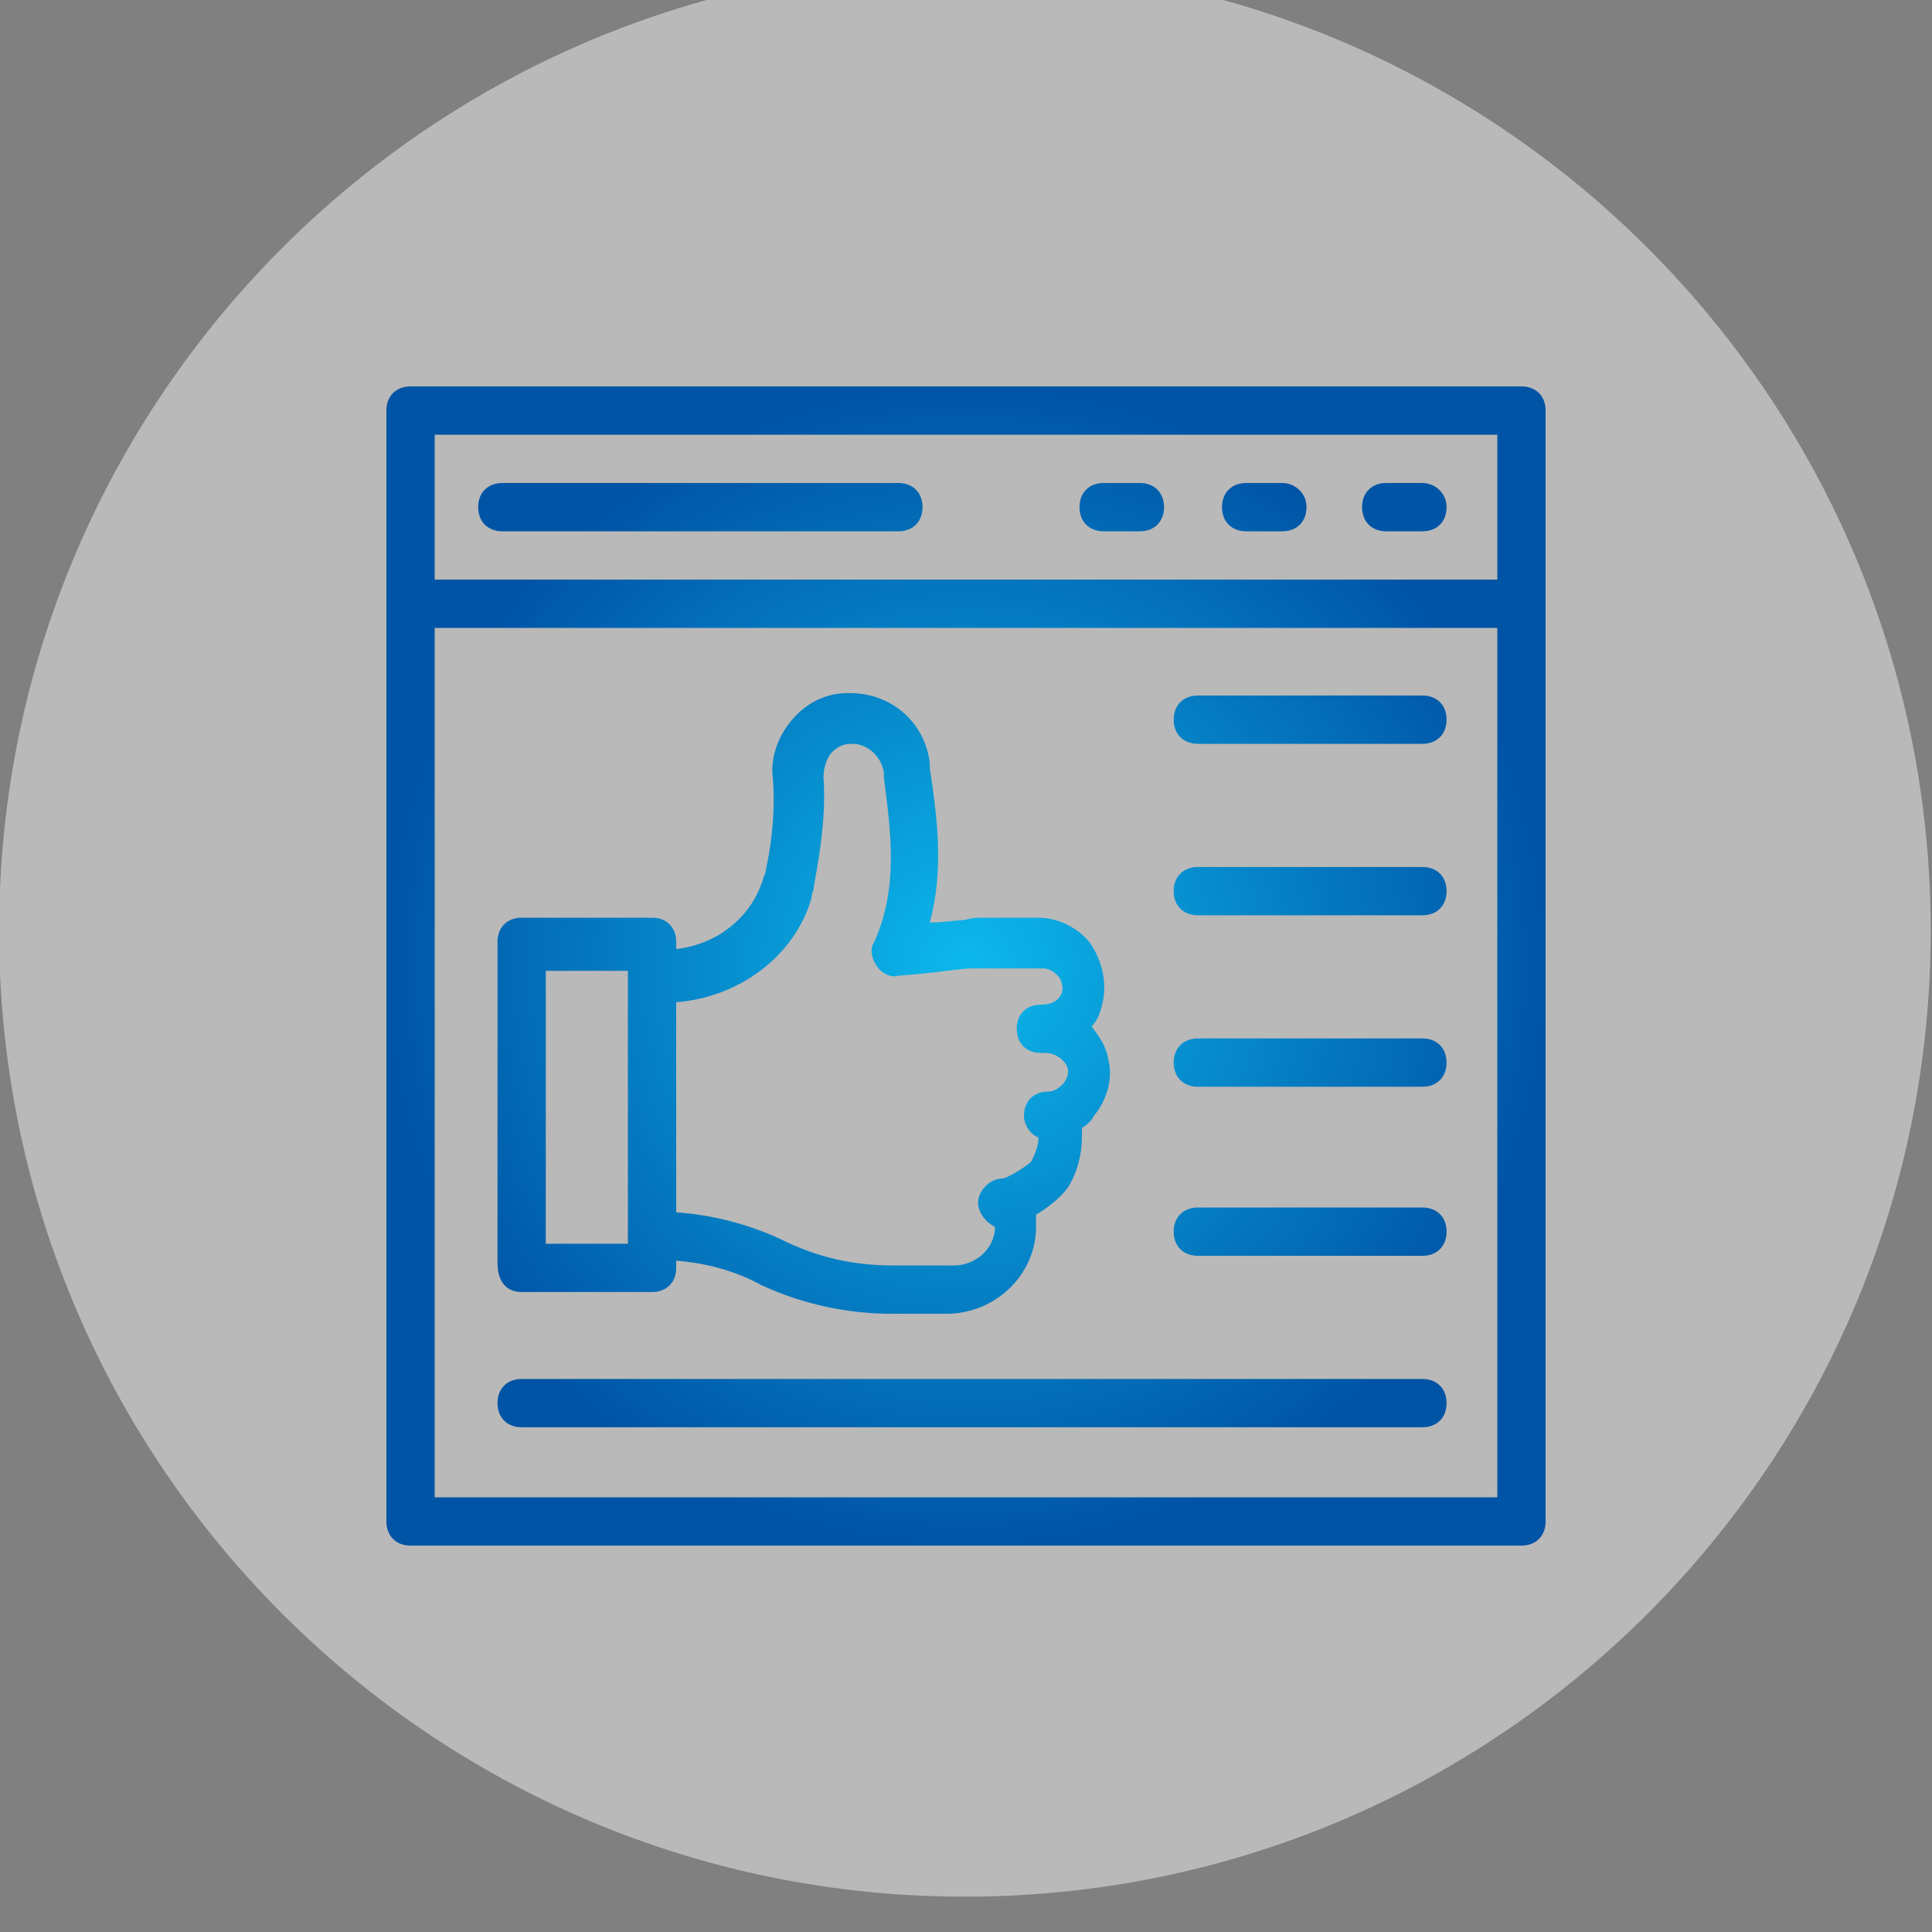
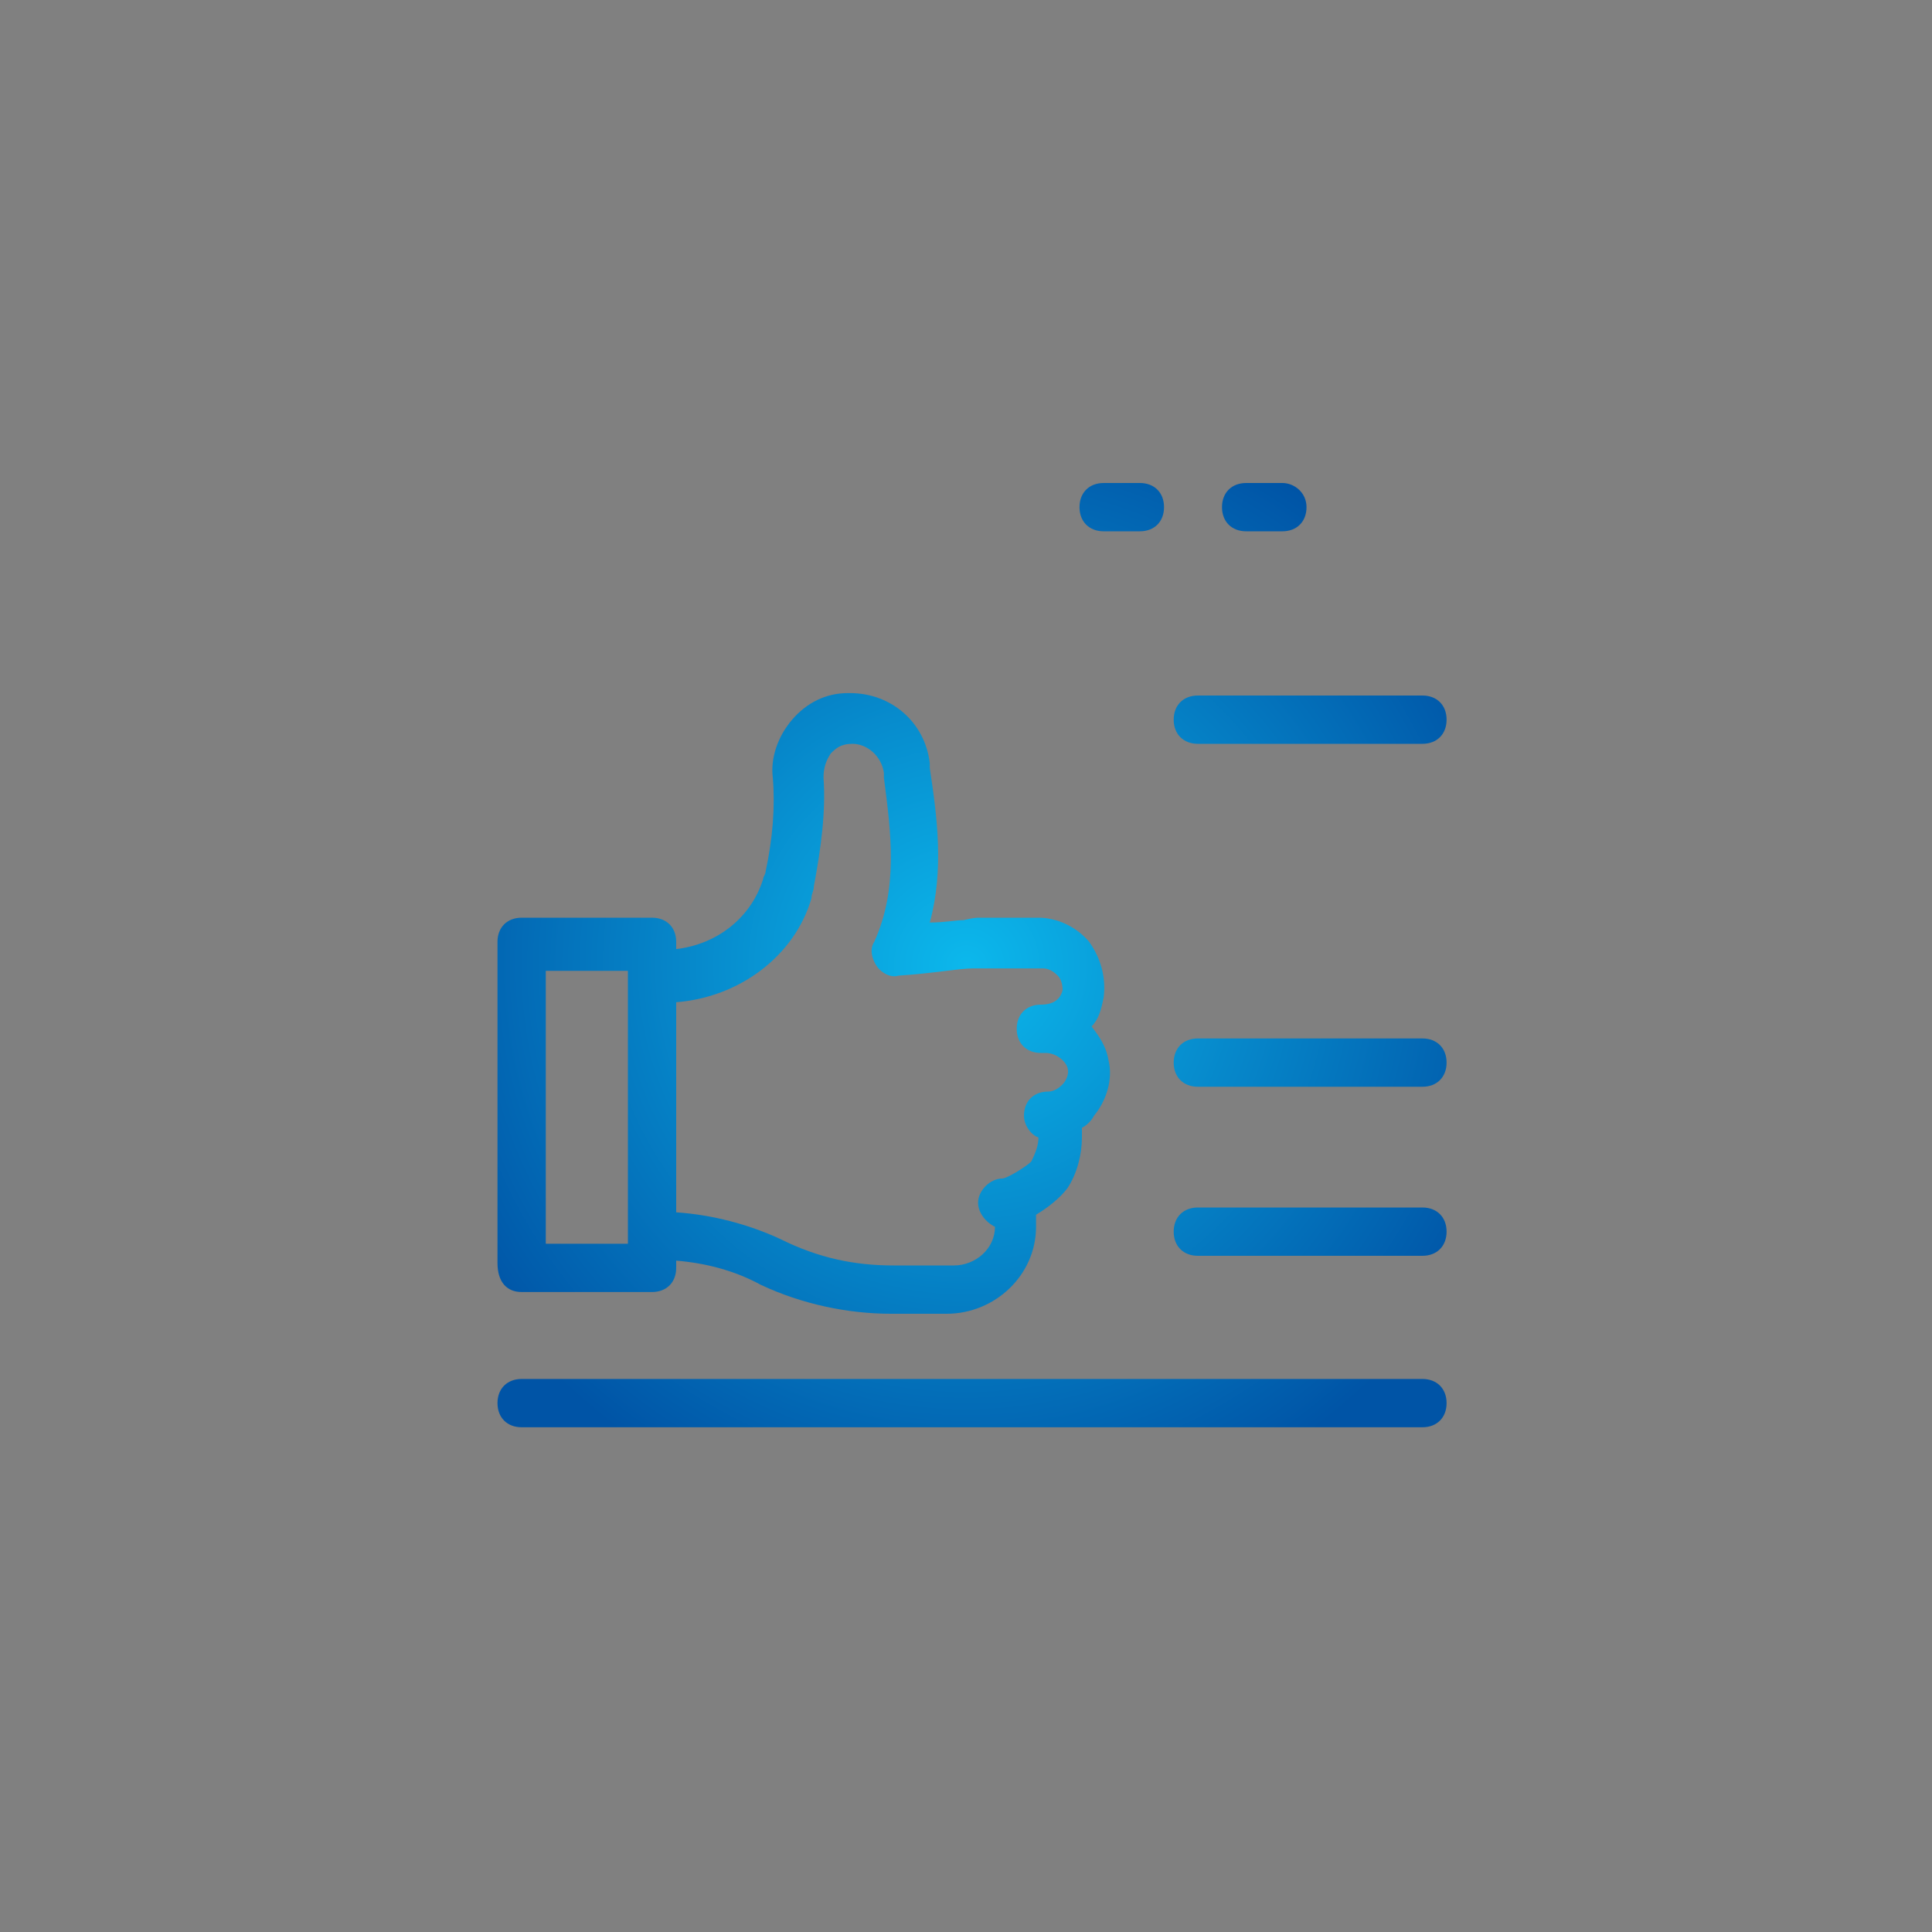
<svg xmlns="http://www.w3.org/2000/svg" width="100%" height="100%" viewBox="0 0 100 100" version="1.1" xml:space="preserve" style="fill-rule:evenodd;clip-rule:evenodd;stroke-linejoin:round;stroke-miterlimit:1.414;">
  <rect x="0" y="0" width="100" height="100" fill="#808080" stroke="none" />
  <g transform="matrix(1,0,0,1,1676,-4896)">
    <g>
      <g transform="matrix(1.191,0,0,1.191,-1915.14,-4744.48)">
-         <path d="M284.696,8134.89C284.696,8111.73 265.889,8092.92 242.723,8092.92C219.557,8092.92 200.749,8111.73 200.749,8134.89C200.749,8158.06 219.557,8176.87 242.723,8176.87C265.889,8176.87 284.696,8158.06 284.696,8134.89Z" style="fill:rgb(242,242,242);fill-opacity:0.502;" />
-       </g>
+         </g>
      <g transform="matrix(1.25,0,0,1.25,-1656,4916)">
        <path d="M5.6,37.5L11,37.5C11.6,37.5 12,37.1 12,36.5L12,36.2C13.2,36.3 14.4,36.6 15.5,37.2C17.2,38 19.1,38.4 20.9,38.4L23.2,38.4C25.2,38.4 26.9,36.8 26.9,34.8C26.9,34.6 26.9,34.4 26.9,34.3C27.4,34 27.9,33.6 28.2,33.2C28.6,32.6 28.8,31.8 28.8,31.1C28.8,31 28.8,30.8 28.8,30.7C29,30.6 29.2,30.4 29.3,30.2C29.8,29.6 30.1,28.7 29.9,27.9C29.8,27.3 29.5,26.9 29.2,26.5C29.5,26.2 29.6,25.8 29.7,25.3C29.8,24.5 29.6,23.7 29.1,23C28.6,22.4 27.8,22 27,22L24.5,22C24.5,22 24.3,22 23.9,22.1C23.6,22.1 23.1,22.2 22.5,22.2C23.1,20 22.8,17.8 22.5,15.8L22.5,15.6C22.3,13.9 20.9,12.7 19.2,12.7L19.1,12.7C18.2,12.7 17.4,13.1 16.8,13.8C16.2,14.5 15.9,15.4 16,16.2C16.1,17.4 16,18.7 15.7,20.1C15.7,20.2 15.6,20.3 15.6,20.4C15.1,22 13.7,23.1 12,23.3L12,23C12,22.4 11.6,22 11,22L5.6,22C5,22 4.6,22.4 4.6,23L4.6,36.3C4.6,37.1 5,37.5 5.6,37.5ZM17.6,21.2C17.6,21 17.7,20.9 17.7,20.7C18,19.1 18.2,17.6 18.1,16.2C18.1,15.8 18.2,15.5 18.4,15.2C18.6,15 18.8,14.8 19.3,14.8C19.9,14.8 20.5,15.3 20.6,16L20.6,16.2C20.9,18.5 21.2,20.8 20.2,23C20,23.3 20.1,23.7 20.3,24C20.5,24.3 20.9,24.5 21.2,24.4C22.7,24.3 23.7,24.1 24.3,24.1L27.2,24.1C27.4,24.1 27.6,24.2 27.8,24.4C27.9,24.5 28,24.7 28,25C27.9,25.4 27.6,25.6 27.1,25.6C26.5,25.6 26.1,26 26.1,26.6C26.1,27.2 26.5,27.6 27.1,27.6L27.3,27.6C27.7,27.6 28.1,27.9 28.2,28.2C28.3,28.5 28.1,28.8 28,28.9C27.8,29.1 27.6,29.2 27.4,29.2C26.8,29.2 26.4,29.6 26.4,30.2C26.4,30.6 26.7,31 27,31.1C27,31.4 26.9,31.7 26.7,32.1C26.5,32.3 25.7,32.8 25.5,32.8C25,32.8 24.5,33.3 24.5,33.8C24.5,34.2 24.8,34.6 25.2,34.8C25.2,35.7 24.4,36.4 23.5,36.4L21,36.4C19.4,36.4 17.9,36.1 16.3,35.3C15,34.7 13.5,34.3 12,34.2L12,25.5C14.6,25.3 16.9,23.6 17.6,21.2ZM6.6,24.2L10,24.2L10,35.5L6.6,35.5L6.6,24.2Z" style="fill:url(#_Radial1);fill-rule:nonzero;" />
-         <path d="M47,0L1,0C0.4,0 0,0.4 0,1L0,47C0,47.6 0.4,48 1,48L47,48C47.6,48 48,47.6 48,47L48,1C48,0.4 47.6,0 47,0ZM46,46L2,46L2,10L46,10L46,46ZM46,8L2,8L2,2L46,2L46,8Z" style="fill:url(#_Radial2);fill-rule:nonzero;" />
-         <path d="M42.9,4L41.4,4C40.8,4 40.4,4.4 40.4,5C40.4,5.6 40.8,6 41.4,6L42.9,6C43.5,6 43.9,5.6 43.9,5C43.9,4.4 43.4,4 42.9,4Z" style="fill:url(#_Radial3);fill-rule:nonzero;" />
        <path d="M37.1,4L35.6,4C35,4 34.6,4.4 34.6,5C34.6,5.6 35,6 35.6,6L37.1,6C37.7,6 38.1,5.6 38.1,5C38.1,4.4 37.6,4 37.1,4Z" style="fill:url(#_Radial4);fill-rule:nonzero;" />
        <path d="M31.2,4L29.7,4C29.1,4 28.7,4.4 28.7,5C28.7,5.6 29.1,6 29.7,6L31.2,6C31.8,6 32.2,5.6 32.2,5C32.2,4.4 31.8,4 31.2,4Z" style="fill:url(#_Radial5);fill-rule:nonzero;" />
-         <path d="M21.2,4L4.8,4C4.2,4 3.8,4.4 3.8,5C3.8,5.6 4.2,6 4.8,6L21.2,6C21.8,6 22.2,5.6 22.2,5C22.2,4.4 21.8,4 21.2,4Z" style="fill:url(#_Radial6);fill-rule:nonzero;" />
        <path d="M33.6,14.8L42.9,14.8C43.5,14.8 43.9,14.4 43.9,13.8C43.9,13.2 43.5,12.8 42.9,12.8L33.6,12.8C33,12.8 32.6,13.2 32.6,13.8C32.6,14.4 33,14.8 33.6,14.8Z" style="fill:url(#_Radial7);fill-rule:nonzero;" />
-         <path d="M33.6,21.9L42.9,21.9C43.5,21.9 43.9,21.5 43.9,20.9C43.9,20.3 43.5,19.9 42.9,19.9L33.6,19.9C33,19.9 32.6,20.3 32.6,20.9C32.6,21.5 33,21.9 33.6,21.9Z" style="fill:url(#_Radial8);fill-rule:nonzero;" />
        <path d="M33.6,29L42.9,29C43.5,29 43.9,28.6 43.9,28C43.9,27.4 43.5,27 42.9,27L33.6,27C33,27 32.6,27.4 32.6,28C32.6,28.6 33,29 33.6,29Z" style="fill:url(#_Radial9);fill-rule:nonzero;" />
        <path d="M33.6,36L42.9,36C43.5,36 43.9,35.6 43.9,35C43.9,34.4 43.5,34 42.9,34L33.6,34C33,34 32.6,34.4 32.6,35C32.6,35.6 33,36 33.6,36Z" style="fill:url(#_Radial10);fill-rule:nonzero;" />
        <path d="M5.6,43.1L42.9,43.1C43.5,43.1 43.9,42.7 43.9,42.1C43.9,41.5 43.5,41.1 42.9,41.1L5.6,41.1C5,41.1 4.6,41.5 4.6,42.1C4.6,42.7 5,43.1 5.6,43.1Z" style="fill:url(#_Radial11);fill-rule:nonzero;" />
      </g>
    </g>
  </g>
  <defs>
    <radialGradient id="_Radial1" cx="0" cy="0" r="1" gradientUnits="userSpaceOnUse" gradientTransform="matrix(24,0,0,24,24,24)">
      <stop offset="0" style="stop-color:rgb(12,184,236);stop-opacity:1" />
      <stop offset="1" style="stop-color:rgb(0,84,166);stop-opacity:1" />
    </radialGradient>
    <radialGradient id="_Radial2" cx="0" cy="0" r="1" gradientUnits="userSpaceOnUse" gradientTransform="matrix(24,0,0,24,24,24)">
      <stop offset="0" style="stop-color:rgb(12,184,236);stop-opacity:1" />
      <stop offset="1" style="stop-color:rgb(0,84,166);stop-opacity:1" />
    </radialGradient>
    <radialGradient id="_Radial3" cx="0" cy="0" r="1" gradientUnits="userSpaceOnUse" gradientTransform="matrix(24,0,0,24,24,24)">
      <stop offset="0" style="stop-color:rgb(12,184,236);stop-opacity:1" />
      <stop offset="1" style="stop-color:rgb(0,84,166);stop-opacity:1" />
    </radialGradient>
    <radialGradient id="_Radial4" cx="0" cy="0" r="1" gradientUnits="userSpaceOnUse" gradientTransform="matrix(24,0,0,24,24,24)">
      <stop offset="0" style="stop-color:rgb(12,184,236);stop-opacity:1" />
      <stop offset="1" style="stop-color:rgb(0,84,166);stop-opacity:1" />
    </radialGradient>
    <radialGradient id="_Radial5" cx="0" cy="0" r="1" gradientUnits="userSpaceOnUse" gradientTransform="matrix(24,0,0,24,24,24)">
      <stop offset="0" style="stop-color:rgb(12,184,236);stop-opacity:1" />
      <stop offset="1" style="stop-color:rgb(0,84,166);stop-opacity:1" />
    </radialGradient>
    <radialGradient id="_Radial6" cx="0" cy="0" r="1" gradientUnits="userSpaceOnUse" gradientTransform="matrix(24,0,0,24,24,24)">
      <stop offset="0" style="stop-color:rgb(12,184,236);stop-opacity:1" />
      <stop offset="1" style="stop-color:rgb(0,84,166);stop-opacity:1" />
    </radialGradient>
    <radialGradient id="_Radial7" cx="0" cy="0" r="1" gradientUnits="userSpaceOnUse" gradientTransform="matrix(24,0,0,24,24,24)">
      <stop offset="0" style="stop-color:rgb(12,184,236);stop-opacity:1" />
      <stop offset="1" style="stop-color:rgb(0,84,166);stop-opacity:1" />
    </radialGradient>
    <radialGradient id="_Radial8" cx="0" cy="0" r="1" gradientUnits="userSpaceOnUse" gradientTransform="matrix(24,0,0,24,24,24)">
      <stop offset="0" style="stop-color:rgb(12,184,236);stop-opacity:1" />
      <stop offset="1" style="stop-color:rgb(0,84,166);stop-opacity:1" />
    </radialGradient>
    <radialGradient id="_Radial9" cx="0" cy="0" r="1" gradientUnits="userSpaceOnUse" gradientTransform="matrix(24,0,0,24,24,24)">
      <stop offset="0" style="stop-color:rgb(12,184,236);stop-opacity:1" />
      <stop offset="1" style="stop-color:rgb(0,84,166);stop-opacity:1" />
    </radialGradient>
    <radialGradient id="_Radial10" cx="0" cy="0" r="1" gradientUnits="userSpaceOnUse" gradientTransform="matrix(24,0,0,24,24,24)">
      <stop offset="0" style="stop-color:rgb(12,184,236);stop-opacity:1" />
      <stop offset="1" style="stop-color:rgb(0,84,166);stop-opacity:1" />
    </radialGradient>
    <radialGradient id="_Radial11" cx="0" cy="0" r="1" gradientUnits="userSpaceOnUse" gradientTransform="matrix(24,0,0,24,24,24)">
      <stop offset="0" style="stop-color:rgb(12,184,236);stop-opacity:1" />
      <stop offset="1" style="stop-color:rgb(0,84,166);stop-opacity:1" />
    </radialGradient>
  </defs>
</svg>